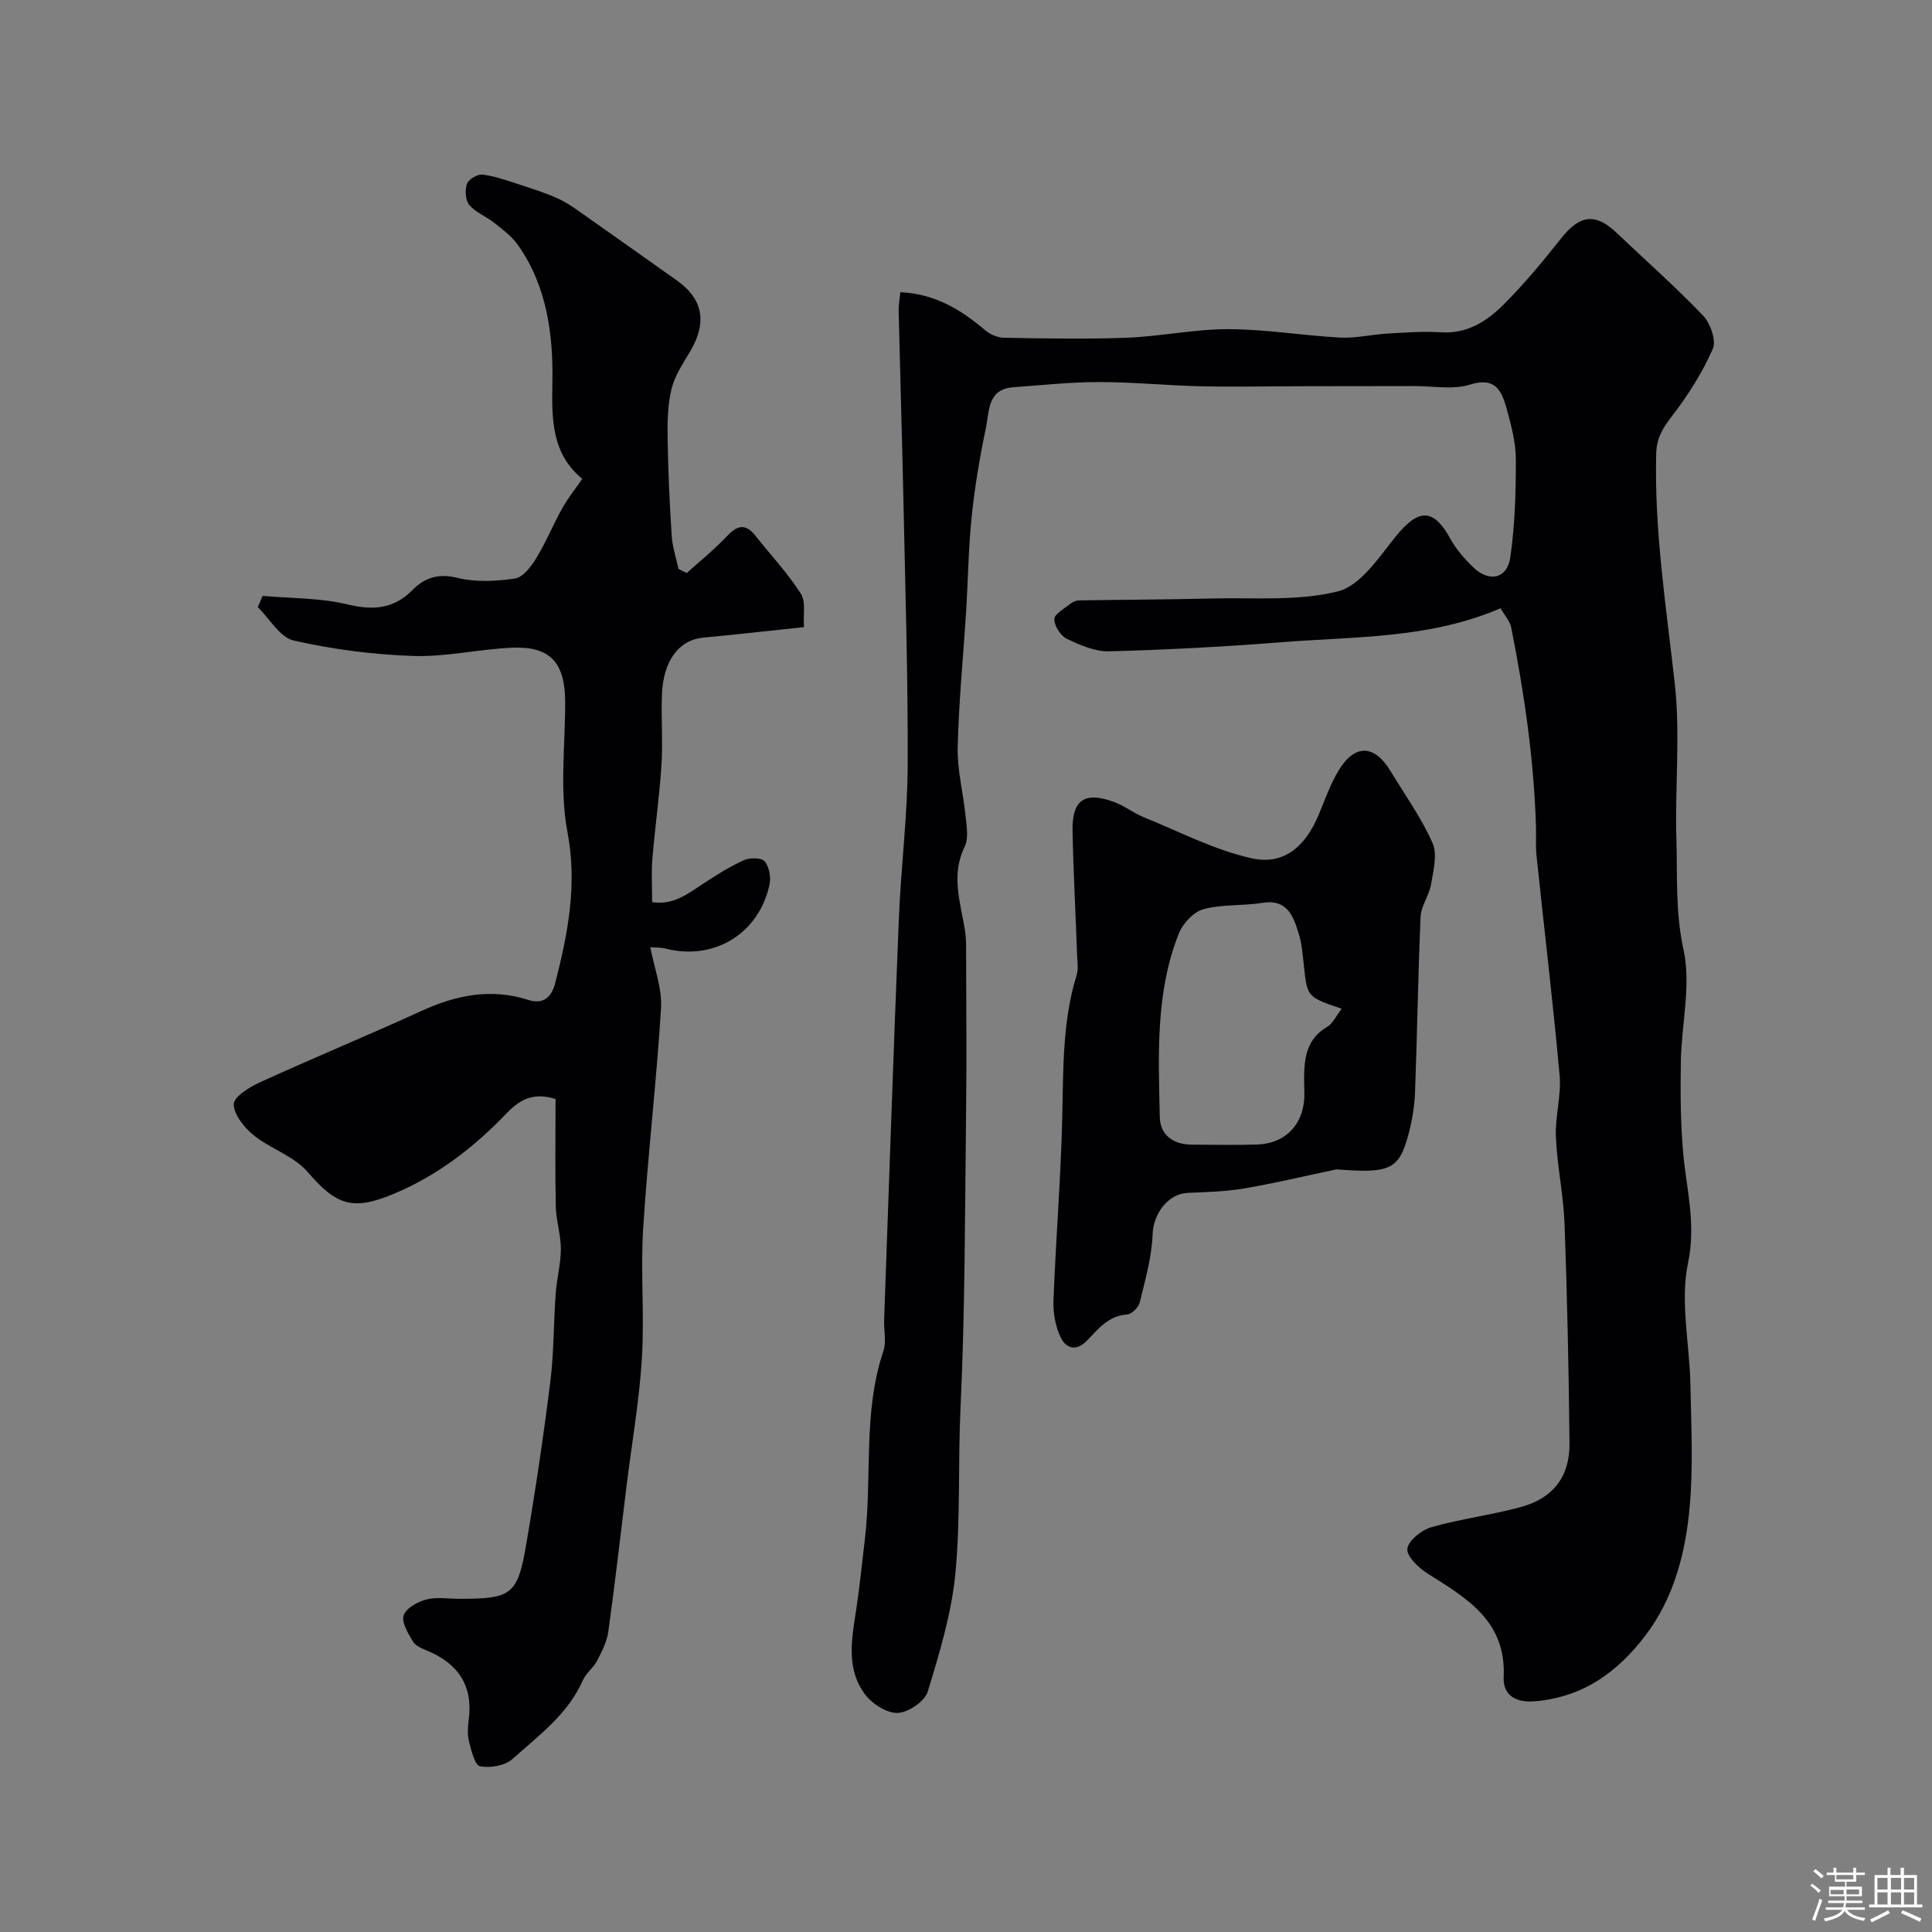
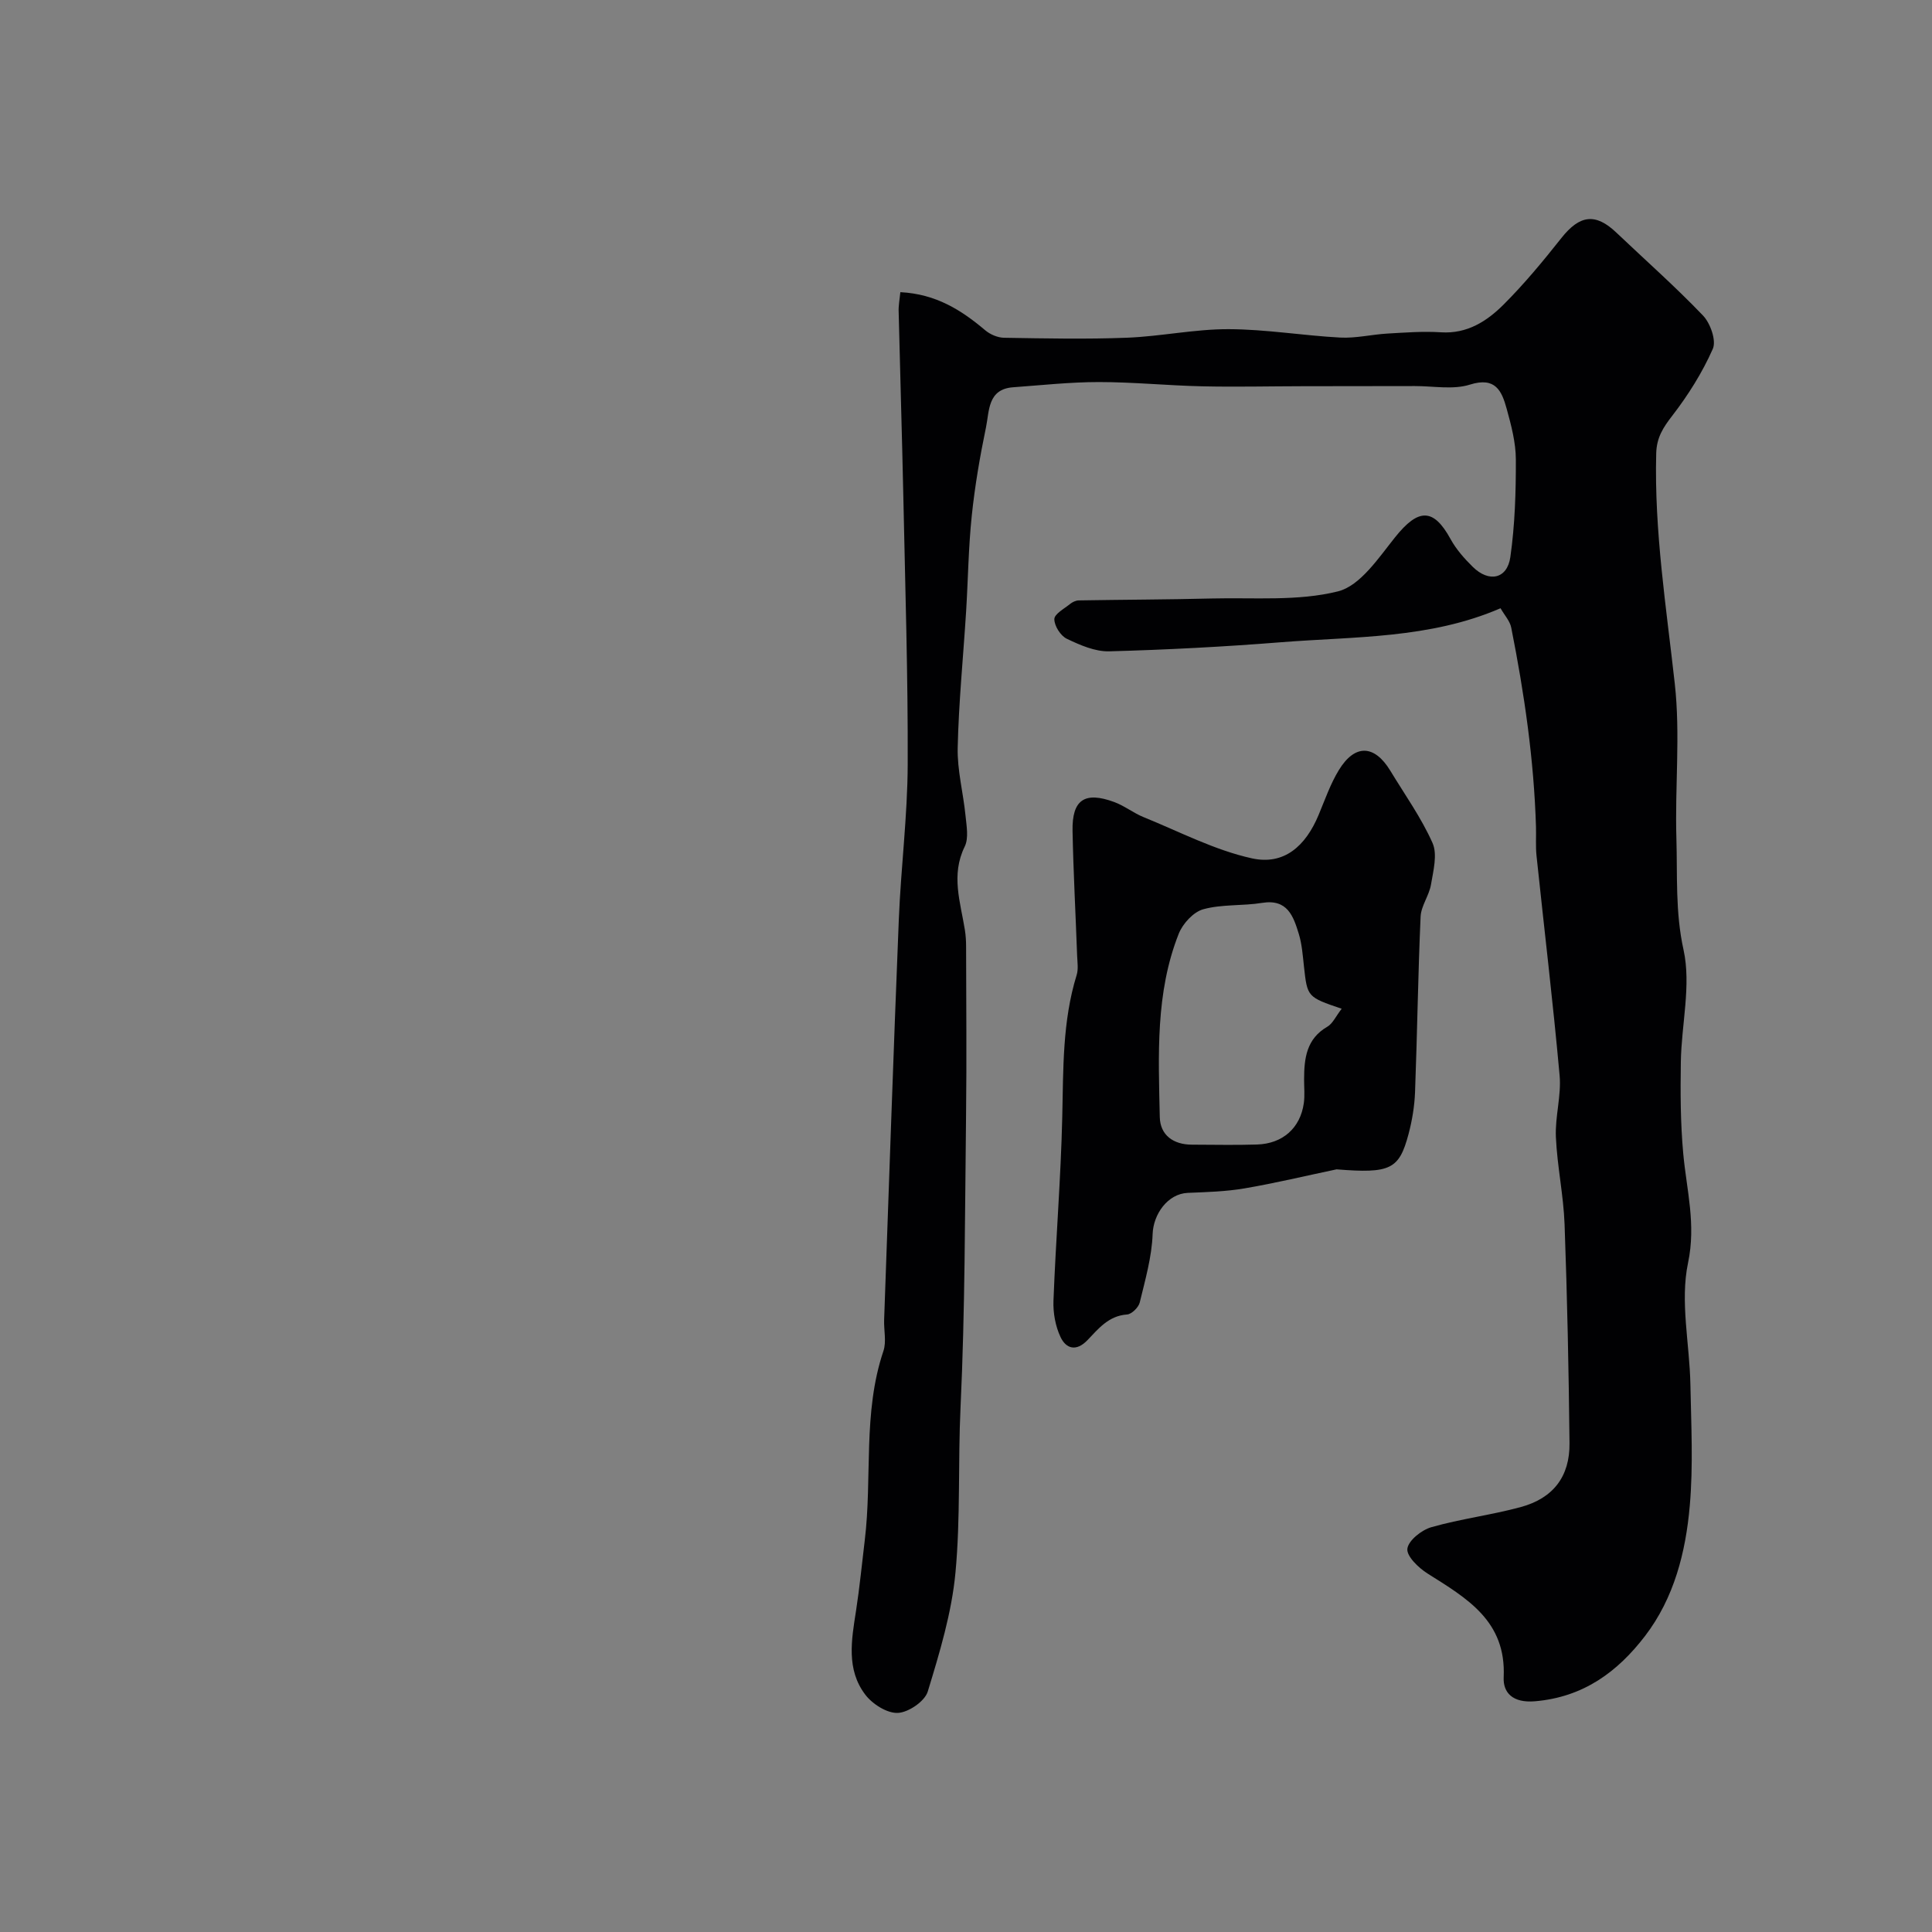
<svg xmlns="http://www.w3.org/2000/svg" enable-background="new 0 0 400 400" viewBox="0 0 400 400">
  <rect x="0" y="0" width="400" height="400" fill="#808080" stroke="none" />
-   <path d="m374.8 390.4.4-.4c.7.5 1.3 1 1.8 1.4l-.5.5c-.5-.6-1.1-1.1-1.7-1.5zm1 7.3-.6-.3c.5-1.4 1.1-2.8 1.5-4.3.2.1.4.2.6.3-.5 1.3-1 2.8-1.5 4.3zm-.4-10.3.5-.4c.4.3 1 .8 1.7 1.4l-.5.5c-.5-.5-1.1-1-1.7-1.5zm2.5.3h1.7v-1h.6v1h3.5v-1h.6v1h1.8v.5h-1.8v1.4h-2v1h3.2v2h-3.2v.9h3.3v.5h-3.4c0 .3-.1.6-.1.9h4v.5h-3.7c.7.9 1.9 1.5 3.8 1.7-.1.2-.2.4-.3.6-2.1-.4-3.5-1.1-4-2.1-.4 1-1.8 1.7-4 2.2-.1-.2-.2-.4-.3-.6 2.1-.4 3.4-1 3.8-1.8h-3.4v-.5h3.6c.1-.3.1-.6.2-.9h-3.3v-.5h3.4c0-.3 0-.6 0-.9h-3.2v-2h3.3v-1h-2.1v-1.4h-1.7v-.5zm1.1 3.5v1h2.7c0-.3 0-.4 0-.4 0-.1 0-.2 0-.2 0-.1 0-.2 0-.3h-2.7zm1.2-3v.9h3.5v-.9zm4.7 3h-2.6v.6.4h2.6z" fill="#fcfbfa" />
-   <path d="m393.6 386.7h.6v1.5h2.7v6.1h1.1v.6h-11v-.6h1.1v-6.1h2.7v-1.5h.6v1.5h2.1v-1.5zm-2.7 8.8.4.6c-1.2.6-2.5 1.3-3.8 1.9-.1-.2-.2-.4-.3-.6 1.2-.6 2.5-1.2 3.7-1.9zm-2.2-6.7v2.4h2.1v-2.4zm0 3v2.5h2.1v-2.5zm2.8-3v2.4h2.1v-2.4zm0 3v2.5h2.1v-2.5zm6 6.1c-1.4-.7-2.7-1.3-3.9-1.8l.3-.6c1.5.6 2.7 1.2 3.9 1.7zm-1.2-9.1h-2.1v2.4h2.1zm-2.1 3v2.5h2.1v-2.5z" fill="#fcfbfa" />
  <g fill="#010103">
    <path d="m186.41 60.49c7.39.38 12.64 3.72 17.57 7.89 1.02.86 2.57 1.53 3.89 1.55 8.5.14 17.01.32 25.49-.01 7.02-.28 14.01-1.79 21.01-1.77 7.7.02 15.39 1.33 23.11 1.74 3.23.17 6.51-.64 9.77-.83 3.69-.21 7.41-.5 11.09-.26 5.43.35 9.51-2.3 12.97-5.75 4.29-4.29 8.19-9.01 11.96-13.77 3.78-4.78 7.05-5.24 11.37-1.13 6.01 5.71 12.23 11.2 17.95 17.18 1.53 1.6 2.79 5.18 2.03 6.9-2.17 4.91-5.11 9.59-8.41 13.86-1.9 2.46-3.22 4.5-3.31 7.79-.42 16.06 2.09 31.83 3.85 47.71 1.17 10.54.01 21.31.33 31.97.23 7.68-.25 15.27 1.48 23.1 1.61 7.33-.44 15.43-.56 23.19-.1 6.34-.08 12.71.5 19.02.69 7.51 2.68 14.57.99 22.6-1.68 8.01.33 16.77.49 25.2.16 8.36.6 16.78-.13 25.08-.84 9.62-3.24 19.09-9.25 26.95-5.7 7.44-12.77 12.68-22.81 13.53-4.61.39-6.62-1.79-6.47-4.97.55-11.7-7.67-16.37-15.78-21.49-1.85-1.17-4.35-3.58-4.16-5.12.21-1.71 2.94-3.88 4.96-4.46 6.07-1.73 12.4-2.51 18.49-4.16 6.75-1.83 10.19-6.33 10.12-13.23-.16-15.1-.47-30.2-1.02-45.29-.22-6.04-1.53-12.05-1.8-18.09-.19-4.24 1.15-8.57.77-12.77-1.37-15.18-3.19-30.31-4.78-45.47-.21-1.98-.05-3.99-.11-5.99-.42-13.92-2.42-27.64-5.13-41.27-.27-1.35-1.38-2.53-2.21-3.99-14.68 6.35-30.21 5.83-45.46 7.04-11.83.94-23.7 1.56-35.56 1.88-2.92.08-6.04-1.29-8.78-2.6-1.29-.62-2.59-2.67-2.58-4.07.01-1.06 2.04-2.15 3.25-3.13.48-.39 1.17-.72 1.77-.74 9.19-.16 18.38-.17 27.57-.4 8.75-.22 17.81.6 26.12-1.47 4.62-1.15 8.42-6.94 11.85-11.22 4.81-6.01 7.93-6.08 11.48.4 1.16 2.12 2.85 4.03 4.59 5.74 3.35 3.3 7.13 2.52 7.78-2.02.95-6.66 1.16-13.47 1.14-20.21-.01-3.52-.96-7.1-1.91-10.54-1.01-3.65-2.31-6.63-7.6-4.96-3.49 1.1-7.58.29-11.41.3-7.7.02-15.41.01-23.11.03-7 .01-14 .18-20.99.02-7.1-.16-14.2-.88-21.3-.88-5.93 0-11.85.65-17.77 1.08-5.28.38-4.91 4.92-5.61 8.29-1.26 6.06-2.31 12.19-2.95 18.34-.69 6.58-.76 13.22-1.17 19.83-.59 9.39-1.53 18.76-1.74 28.16-.11 4.67 1.16 9.37 1.62 14.07.21 2.13.69 4.66-.17 6.41-2.89 5.88-.88 11.52.04 17.26.18 1.14.25 2.31.25 3.46.02 11.69.13 23.38-.01 35.06-.24 20.1-.2 40.22-1.14 60.28-.54 11.43.01 22.9-1.05 34.24-.78 8.34-3.28 16.58-5.74 24.64-.62 2.02-3.97 4.31-6.18 4.42-2.22.11-5.25-1.81-6.73-3.75-4-5.22-2.88-11.36-1.94-17.38.75-4.85 1.22-9.75 1.81-14.62 1.58-13.02-.45-26.39 3.86-39.17.66-1.95.07-4.3.15-6.47.99-27.63 1.92-55.27 3.04-82.89.43-10.7 1.8-21.37 1.84-32.06.07-18.43-.52-36.86-.9-55.29-.27-12.79-.67-25.58-.97-38.37-.07-1.28.19-2.55.35-4.15z" />
-     <path d="m54.37 123.37c5.88.53 11.92.4 17.6 1.77 5.34 1.28 9.56.94 13.46-3.01 2.54-2.57 5.35-3.46 9.28-2.49 3.77.93 8 .71 11.9.14 1.65-.24 3.34-2.46 4.38-4.16 2.04-3.35 3.54-7.02 5.45-10.45 1.14-2.04 2.63-3.88 4.11-6.03-6.07-5.01-6.36-11.62-6.19-19.6.22-9.85-1.01-20.26-7.19-28.9-1.27-1.78-3.15-3.16-4.89-4.54-1.65-1.31-3.81-2.11-5.11-3.66-.82-.97-.94-3.08-.49-4.37.33-.95 2.18-2.04 3.21-1.92 2.53.3 5 1.2 7.46 1.99 2.73.88 5.49 1.76 8.1 2.93 1.93.87 3.69 2.15 5.44 3.38 6.42 4.5 12.78 9.07 19.2 13.58 5.38 3.78 6.34 8.59 2.95 14.46-1.47 2.55-3.25 5.08-3.96 7.86-.83 3.28-.91 6.82-.86 10.24.1 6.76.41 13.52.84 20.27.15 2.33.92 4.62 1.41 6.92.57.29 1.14.57 1.71.86 2.74-2.48 5.66-4.8 8.18-7.49 2.14-2.29 3.87-2.97 6.04-.24 3.16 3.99 6.67 7.74 9.4 11.99 1.08 1.67.47 4.43.65 6.94-7.48.79-14.15 1.54-20.83 2.17-5.04.48-8.3 4.73-8.57 11.78-.19 4.85.21 9.72-.1 14.56-.42 6.53-1.35 13.03-1.89 19.55-.23 2.8-.04 5.64-.04 8.88 4.45.67 7.45-1.78 10.64-3.87 2.7-1.77 5.46-3.51 8.39-4.83 1.21-.55 3.62-.52 4.27.26.94 1.13 1.33 3.3 1 4.82-2.21 10.19-11.49 15.78-21.54 13.24-1.06-.27-2.21-.21-3.14-.29.82 4.36 2.46 8.53 2.22 12.58-.93 15.24-2.74 30.44-3.7 45.68-.56 8.96.29 18.02-.27 26.98-.55 8.8-2.09 17.54-3.17 26.3-1.25 10.07-2.38 20.15-3.78 30.19-.29 2.1-1.37 4.15-2.37 6.08-.74 1.43-2.25 2.48-2.88 3.93-3.09 7.06-9.17 11.47-14.61 16.35-1.54 1.38-4.61 1.9-6.7 1.48-1.09-.22-1.81-3.3-2.29-5.19-.36-1.41-.23-3-.04-4.48.92-7.12-2.28-11.65-8.71-14.3-1.04-.43-2.33-.97-2.84-1.84-.98-1.68-2.4-3.93-1.93-5.41.47-1.49 2.88-2.83 4.68-3.3 2.19-.56 4.63-.14 6.96-.14 10.61 0 11.94-.85 13.68-10.95 1.94-11.27 3.62-22.59 5.04-33.94.76-6.05.68-12.2 1.12-18.29.22-3.09 1.06-6.15 1.07-9.23.01-2.94-.98-5.87-1.05-8.81-.16-7.46-.05-14.93-.05-22.26-4.38-1.38-7.23-.07-10.06 2.88-6.73 7.04-14.33 12.95-23.46 16.76-8.51 3.55-11.85 2.38-17.82-4.55-2.83-3.29-7.66-4.76-11.16-7.59-1.95-1.58-4.12-4.26-4.12-6.44 0-1.53 3.27-3.54 5.44-4.53 11.08-5.05 22.34-9.71 33.42-14.77 7.18-3.29 14.4-4.75 22.1-2.28 3.32 1.07 4.91-.81 5.61-3.56 2.62-10.25 4.59-20.31 2.51-31.24-1.65-8.69-.44-17.92-.47-26.92-.03-8.11-3.09-11.53-10.91-11.2-6.86.29-13.73 1.93-20.55 1.71-8.29-.28-16.66-1.36-24.75-3.2-2.85-.65-4.98-4.52-7.43-6.92.33-.79.66-1.56 1-2.32z" />
    <path d="m276.72 242.1c-6.34 1.33-12.65 2.85-19.04 3.94-3.86.66-7.83.77-11.76.93-4.18.18-7.14 4.44-7.28 8.52-.17 4.76-1.54 9.5-2.67 14.18-.25 1.02-1.67 2.41-2.62 2.48-3.82.26-5.94 2.95-8.2 5.31-2.34 2.44-4.44 1.76-5.57-.62-1.07-2.26-1.57-5.04-1.47-7.56.48-12.69 1.53-25.36 1.82-38.06.23-9.89.01-19.75 2.98-29.35.38-1.22.15-2.65.1-3.98-.31-8.62-.78-17.23-.95-25.85-.13-6.47 2.51-8.25 8.65-5.98 2.11.78 3.96 2.27 6.06 3.12 7.42 3.01 14.7 6.83 22.42 8.53 6.64 1.46 11.11-2.5 13.82-9 1.31-3.13 2.43-6.41 4.19-9.28 3.32-5.43 7.36-5.27 10.65.14 3 4.95 6.41 9.72 8.74 14.96 1.05 2.37.16 5.76-.32 8.61-.38 2.27-2.05 4.41-2.15 6.64-.54 12.1-.69 24.21-1.15 36.32-.11 2.92-.6 5.88-1.35 8.71-1.95 7.29-3.72 8.19-14.9 7.29zm1.06-33.25c-7.14-2.43-7.11-2.43-7.81-8.76-.25-2.27-.41-4.59-1.07-6.75-1.12-3.63-2.33-7.26-7.59-6.41-4.03.66-8.3.25-12.18 1.32-2.05.56-4.26 2.98-5.09 5.08-4.84 12.23-4.19 25.15-3.92 37.94.08 3.75 2.81 5.72 6.67 5.72 4.49 0 8.98.12 13.46-.03 5.33-.17 8.96-3.42 9.69-8.55.23-1.63.05-3.32.06-4.98.01-4.32.48-8.36 4.81-10.86 1.11-.64 1.74-2.13 2.97-3.72z" />
  </g>
</svg>